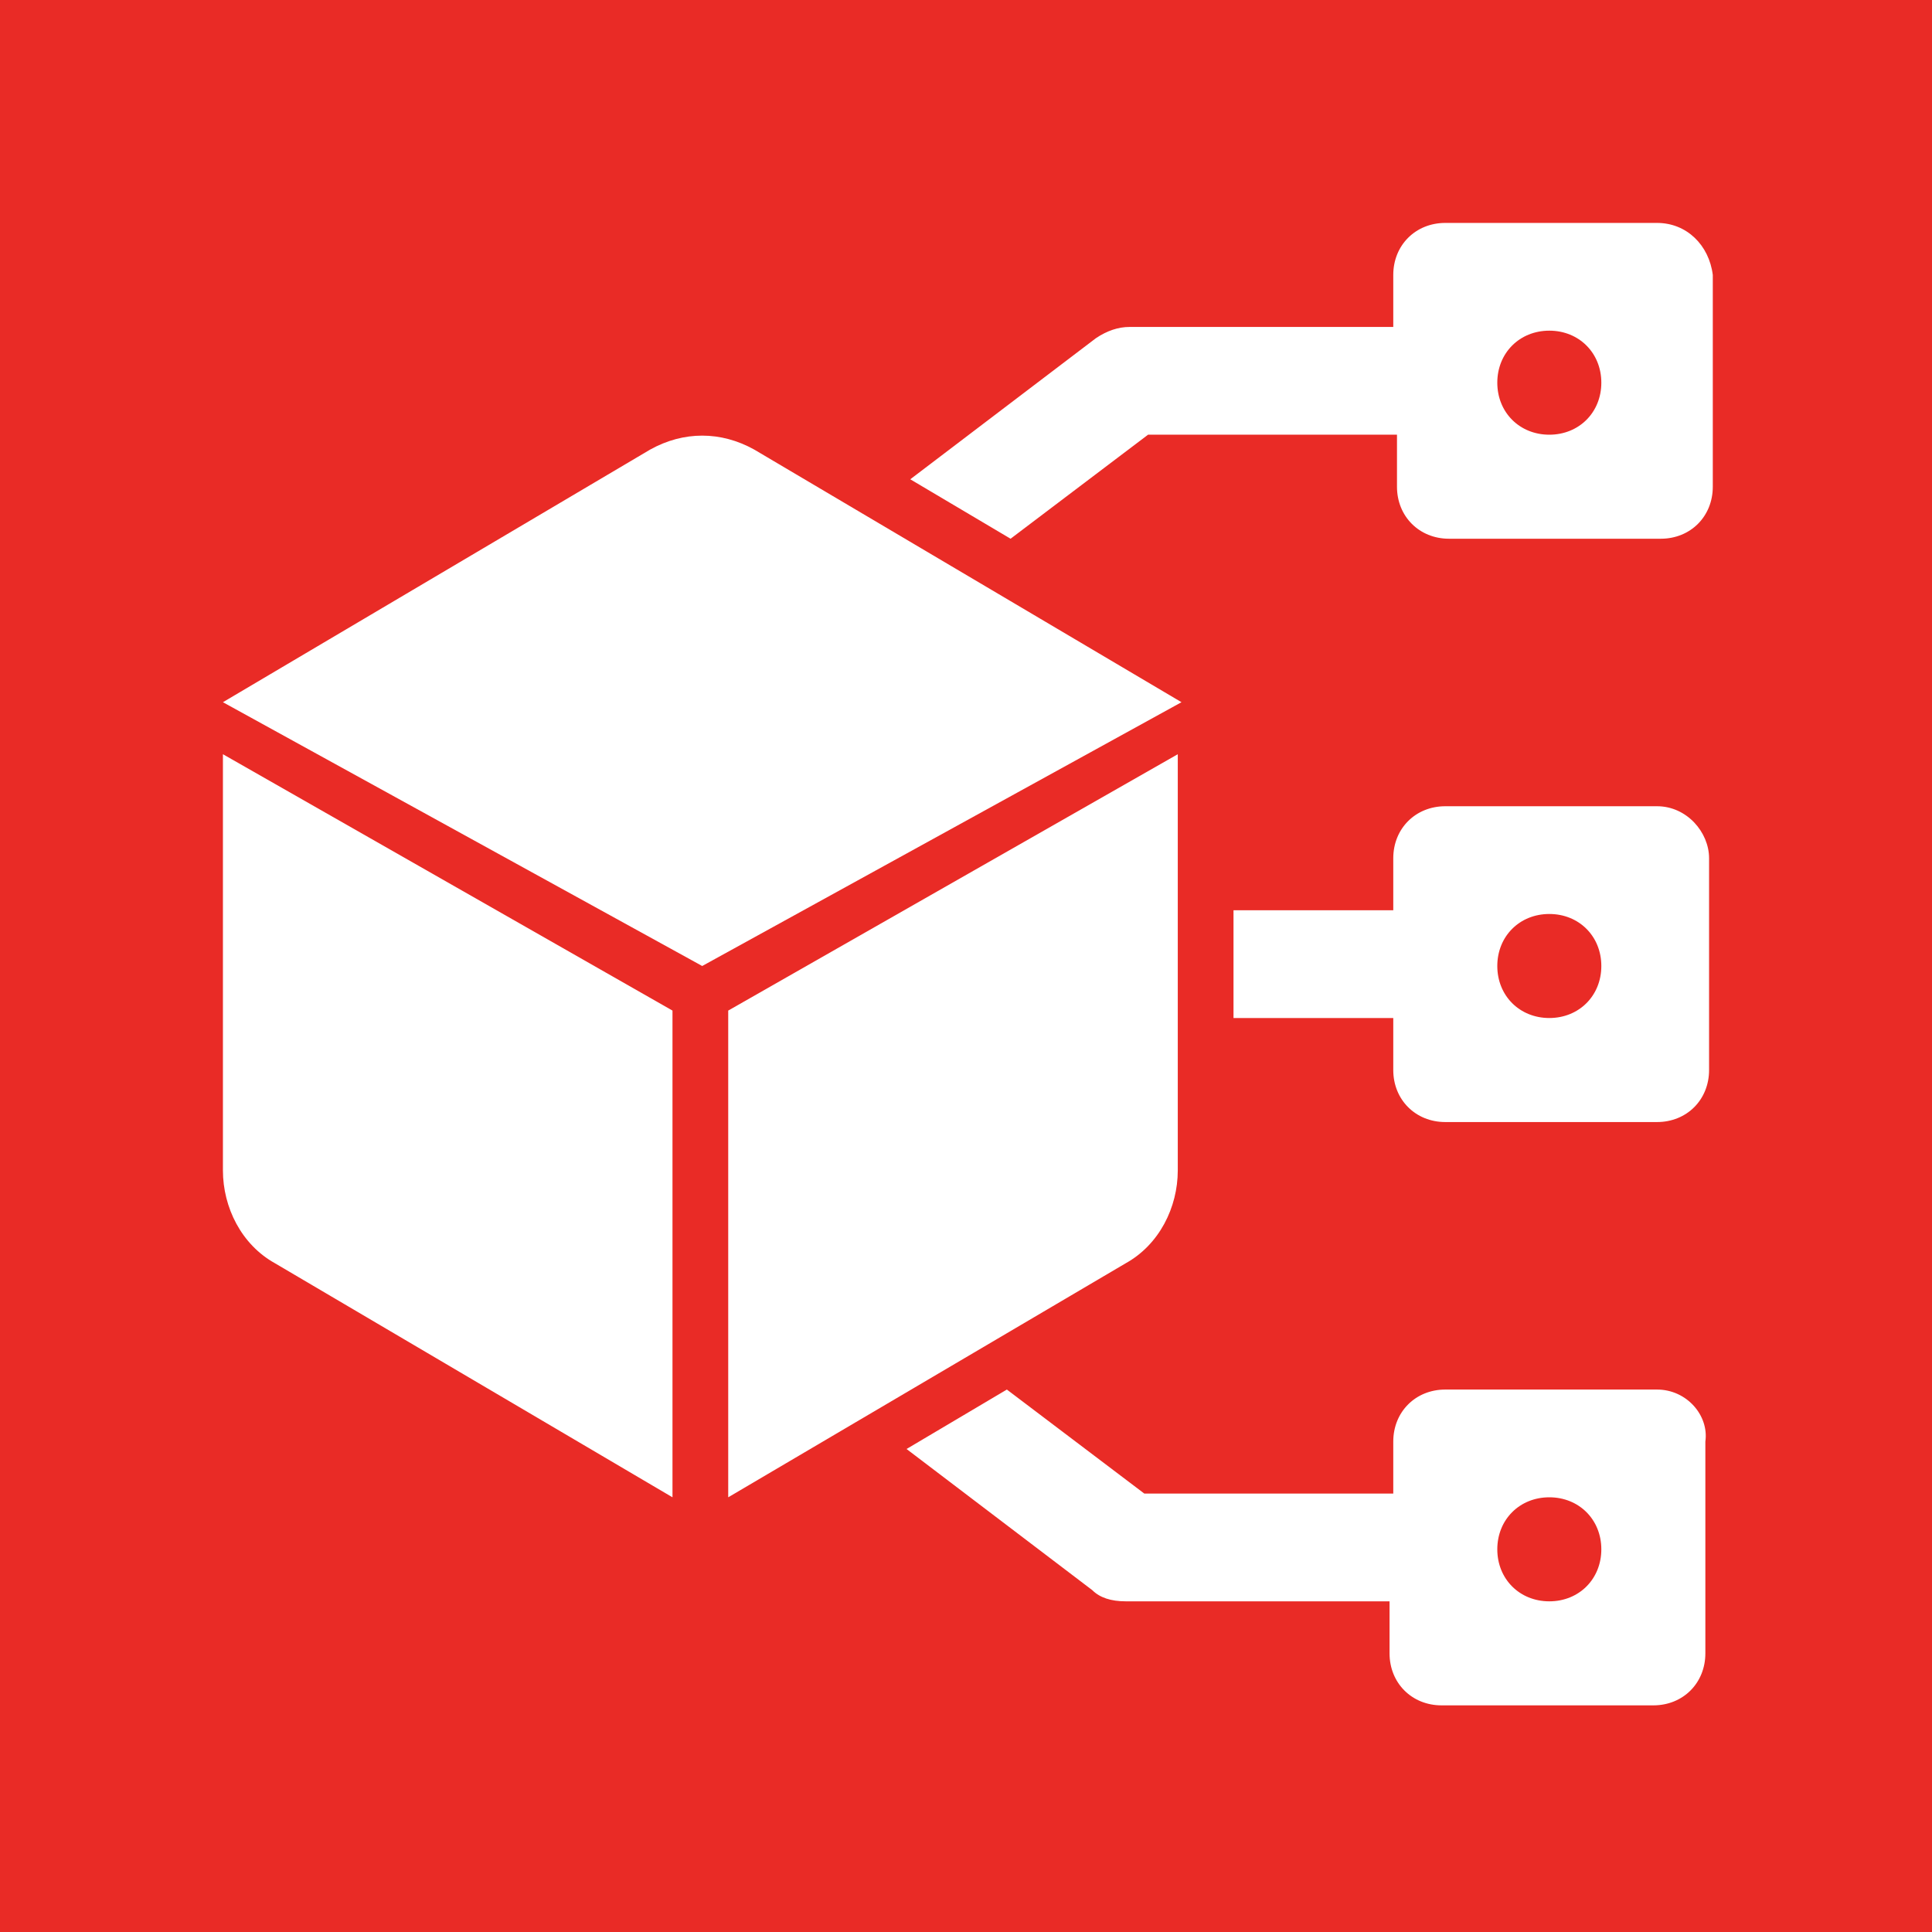
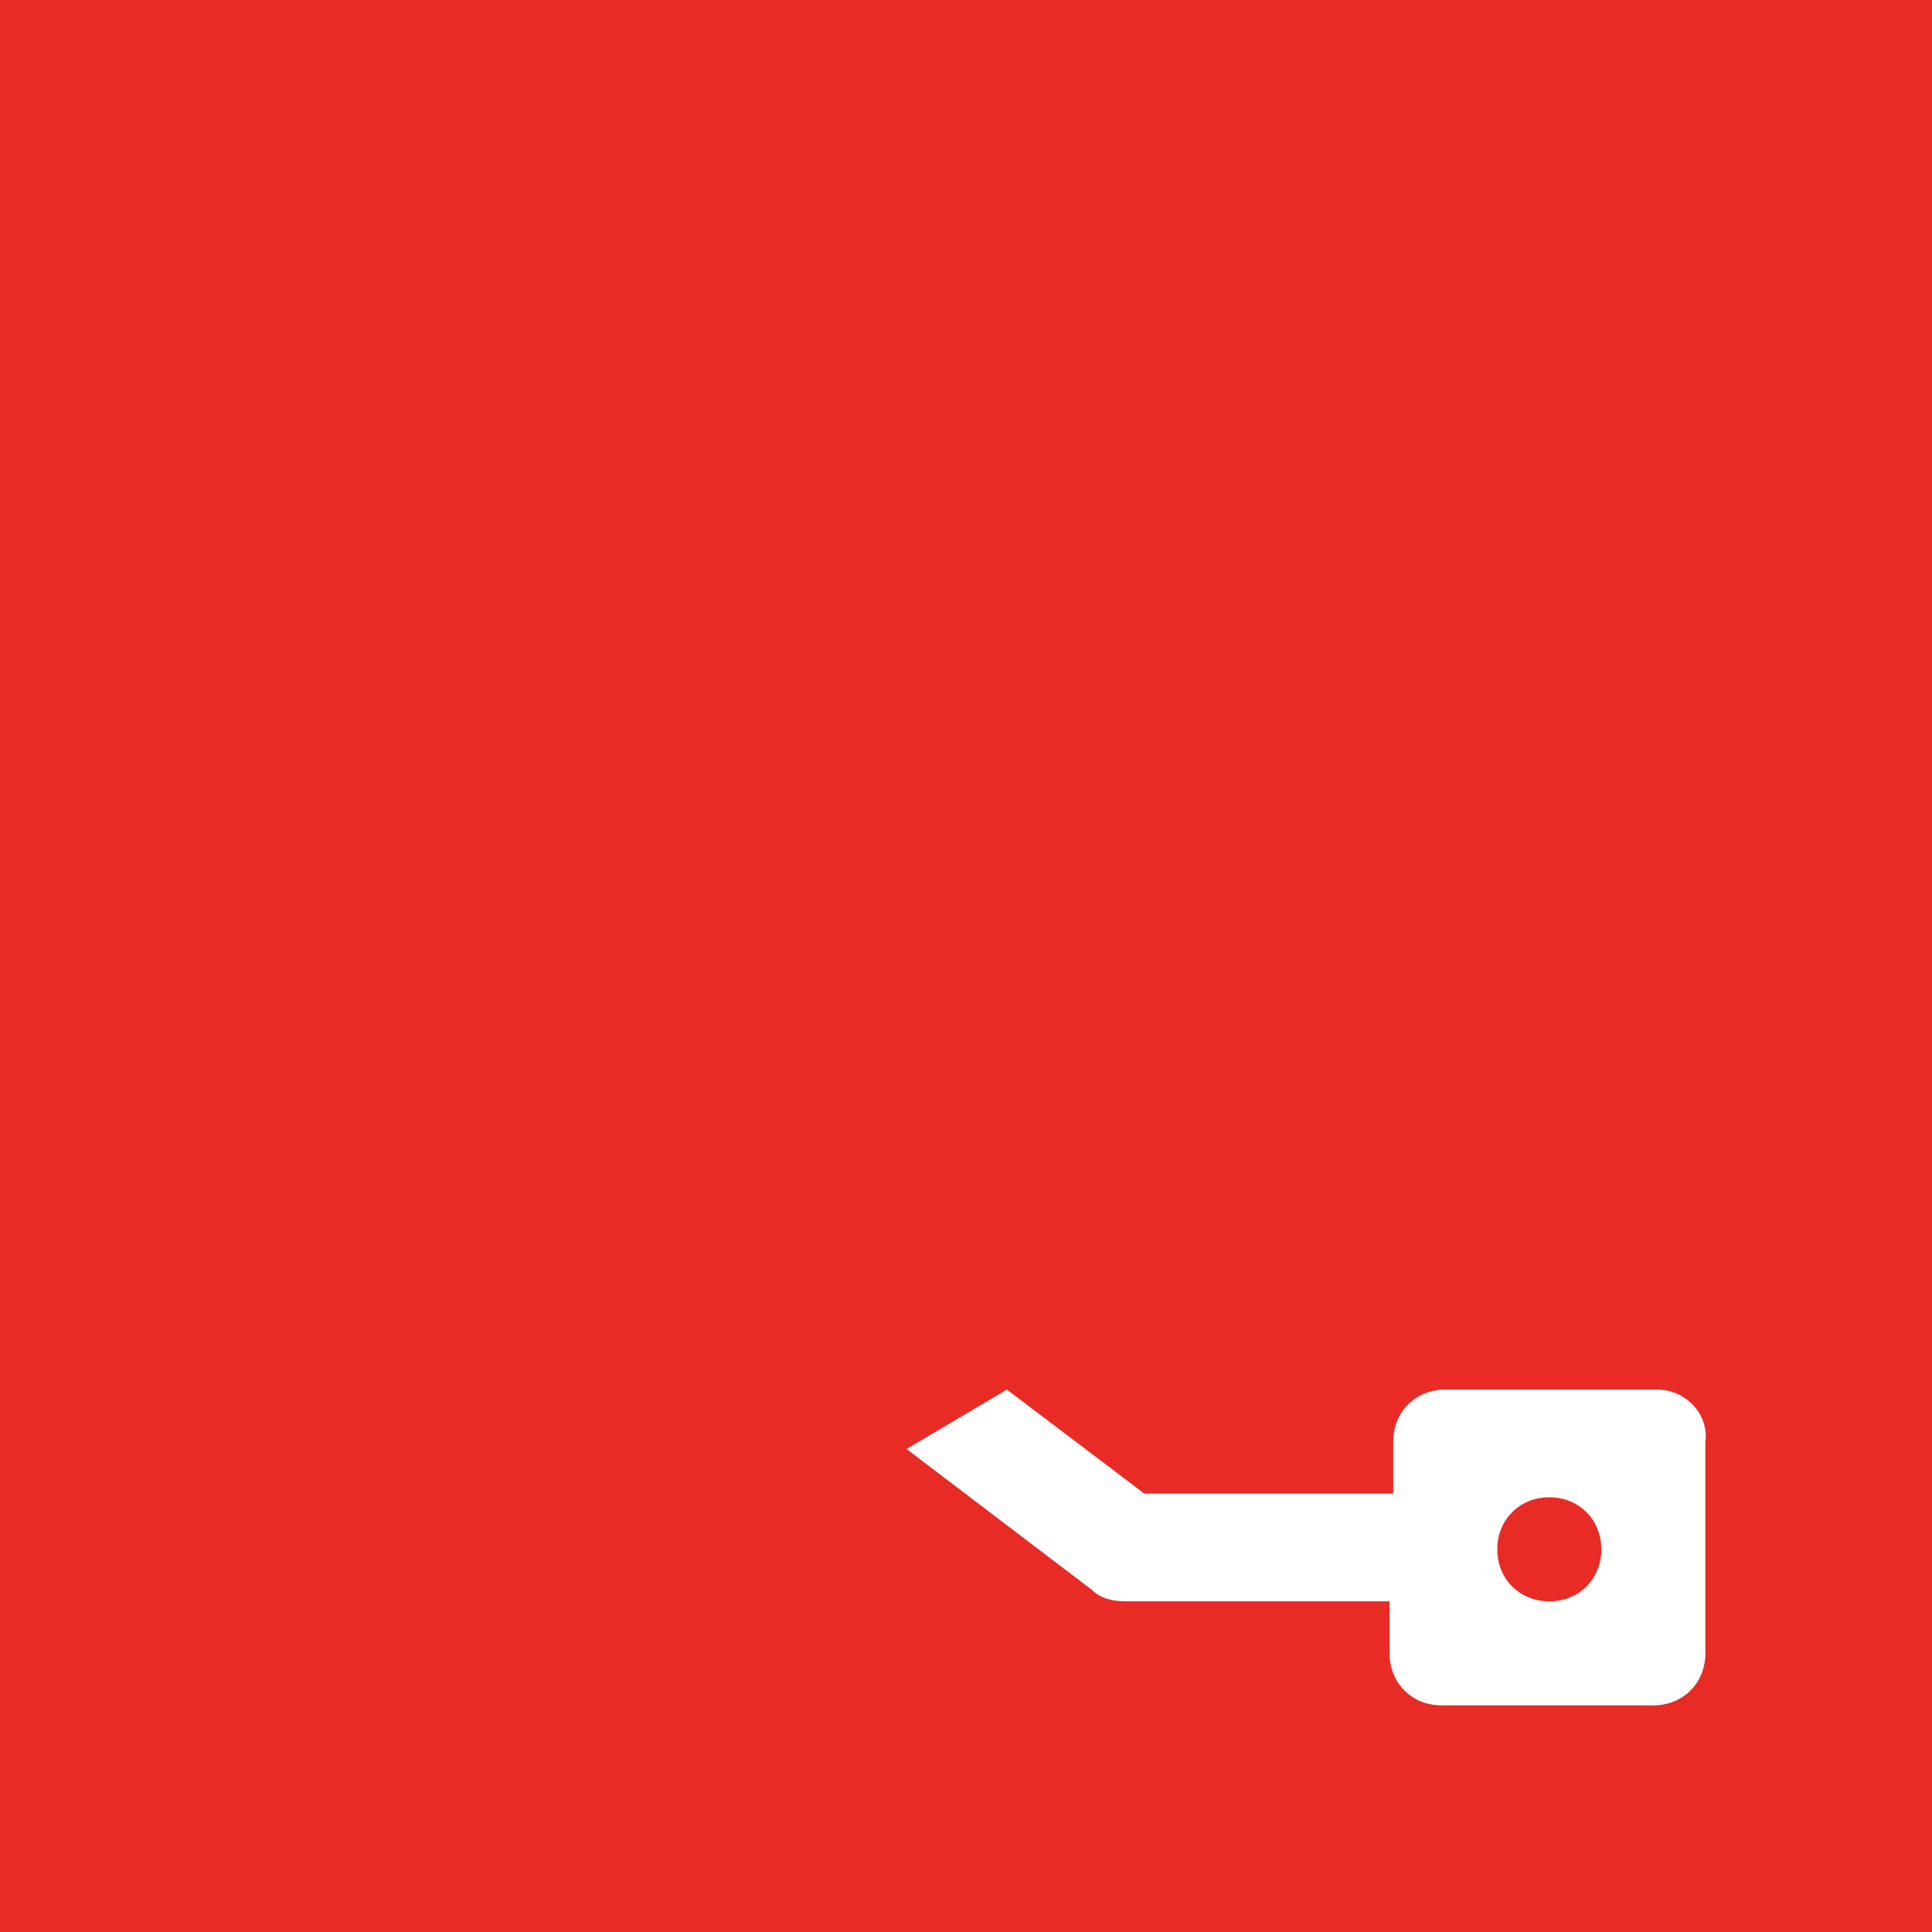
<svg xmlns="http://www.w3.org/2000/svg" version="1.1" id="Layer_1" x="0px" y="0px" width="52px" height="52px" viewBox="0 0 52 52" style="enable-background:new 0 0 52 52;" xml:space="preserve">
  <style type="text/css">
	.st0{fill:#E92B26;}
	.st1{fill:#FFFFFF;}
</style>
  <rect class="st0" width="52" height="52" />
  <g id="_x30_8">
-     <path class="st1" d="M44.6,21.7h-5.7c-0.8,0-1.4,0.6-1.4,1.4v1.4h-4.3v2.9h4.3v1.4c0,0.8,0.6,1.4,1.4,1.4h5.7   c0.8,0,1.4-0.6,1.4-1.4v-5.7C46,22.4,45.4,21.7,44.6,21.7z M41.7,27.4c-0.8,0-1.4-0.6-1.4-1.4c0-0.8,0.6-1.4,1.4-1.4   c0.8,0,1.4,0.6,1.4,1.4C43.1,26.8,42.5,27.4,41.7,27.4z" />
-     <path class="st1" d="M6,20.3l12.1,6.9v13.1L7.4,34C6.5,33.5,6,32.5,6,31.5V20.3z" />
    <path class="st1" d="M44.6,37.4h-5.7c-0.8,0-1.4,0.6-1.4,1.4v1.4h-6.7l-3.7-2.8l-2.7,1.6l5,3.8c0.2,0.2,0.5,0.3,0.9,0.3h7.1v1.4   c0,0.8,0.6,1.4,1.4,1.4h5.7c0.8,0,1.4-0.6,1.4-1.4v-5.7C46,38.1,45.4,37.4,44.6,37.4z M41.7,43.1c-0.8,0-1.4-0.6-1.4-1.4   c0-0.8,0.6-1.4,1.4-1.4c0.8,0,1.4,0.6,1.4,1.4C43.1,42.5,42.5,43.1,41.7,43.1z" />
-     <path class="st1" d="M31.7,20.3l-12.1,6.9v13.1L30.3,34c0.9-0.5,1.4-1.5,1.4-2.5V20.3z" />
-     <path class="st1" d="M44.6,6h-5.7c-0.8,0-1.4,0.6-1.4,1.4v1.4h-7.1c-0.3,0-0.6,0.1-0.9,0.3l-5,3.8l2.7,1.6l3.7-2.8h6.7v1.4   c0,0.8,0.6,1.4,1.4,1.4h5.7c0.8,0,1.4-0.6,1.4-1.4V7.4C46,6.6,45.4,6,44.6,6z M41.7,11.7c-0.8,0-1.4-0.6-1.4-1.4   c0-0.8,0.6-1.4,1.4-1.4c0.8,0,1.4,0.6,1.4,1.4C43.1,11.1,42.5,11.7,41.7,11.7z" />
-     <path class="st1" d="M6,18.9L18.9,26l12.9-7.1l-11.5-6.8c-0.9-0.5-1.9-0.5-2.8,0L6,18.9z" />
  </g>
</svg>